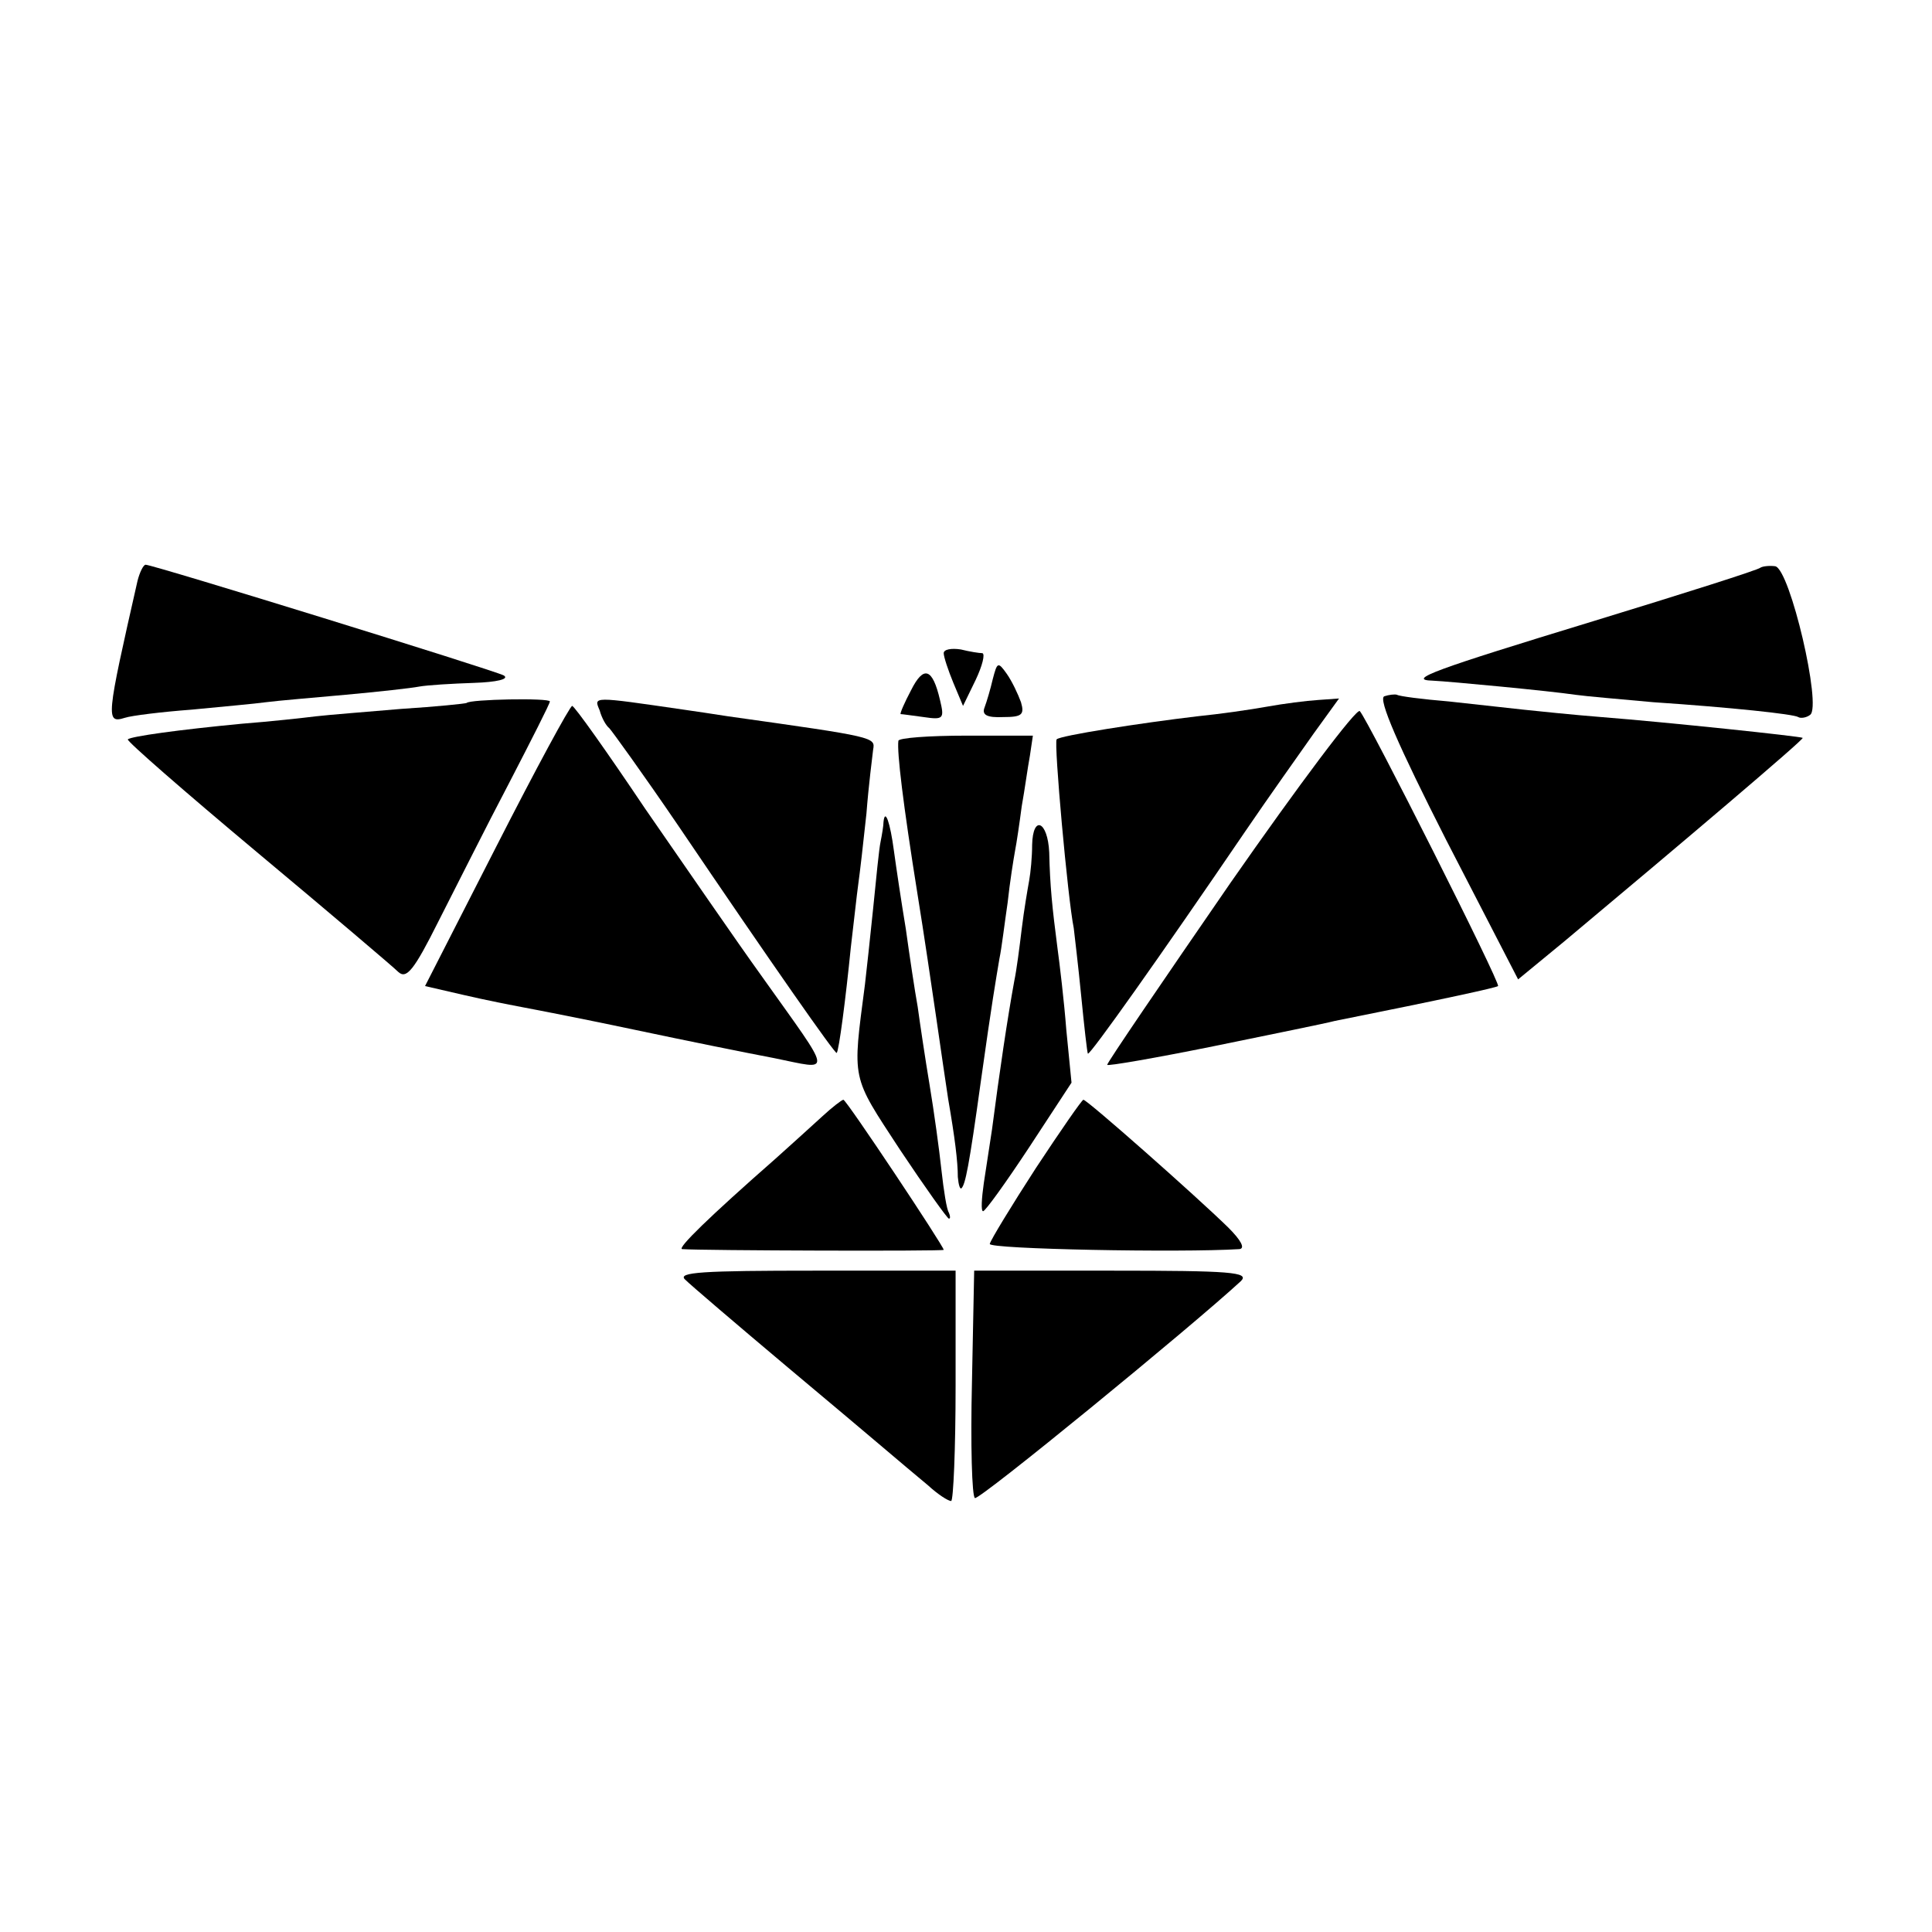
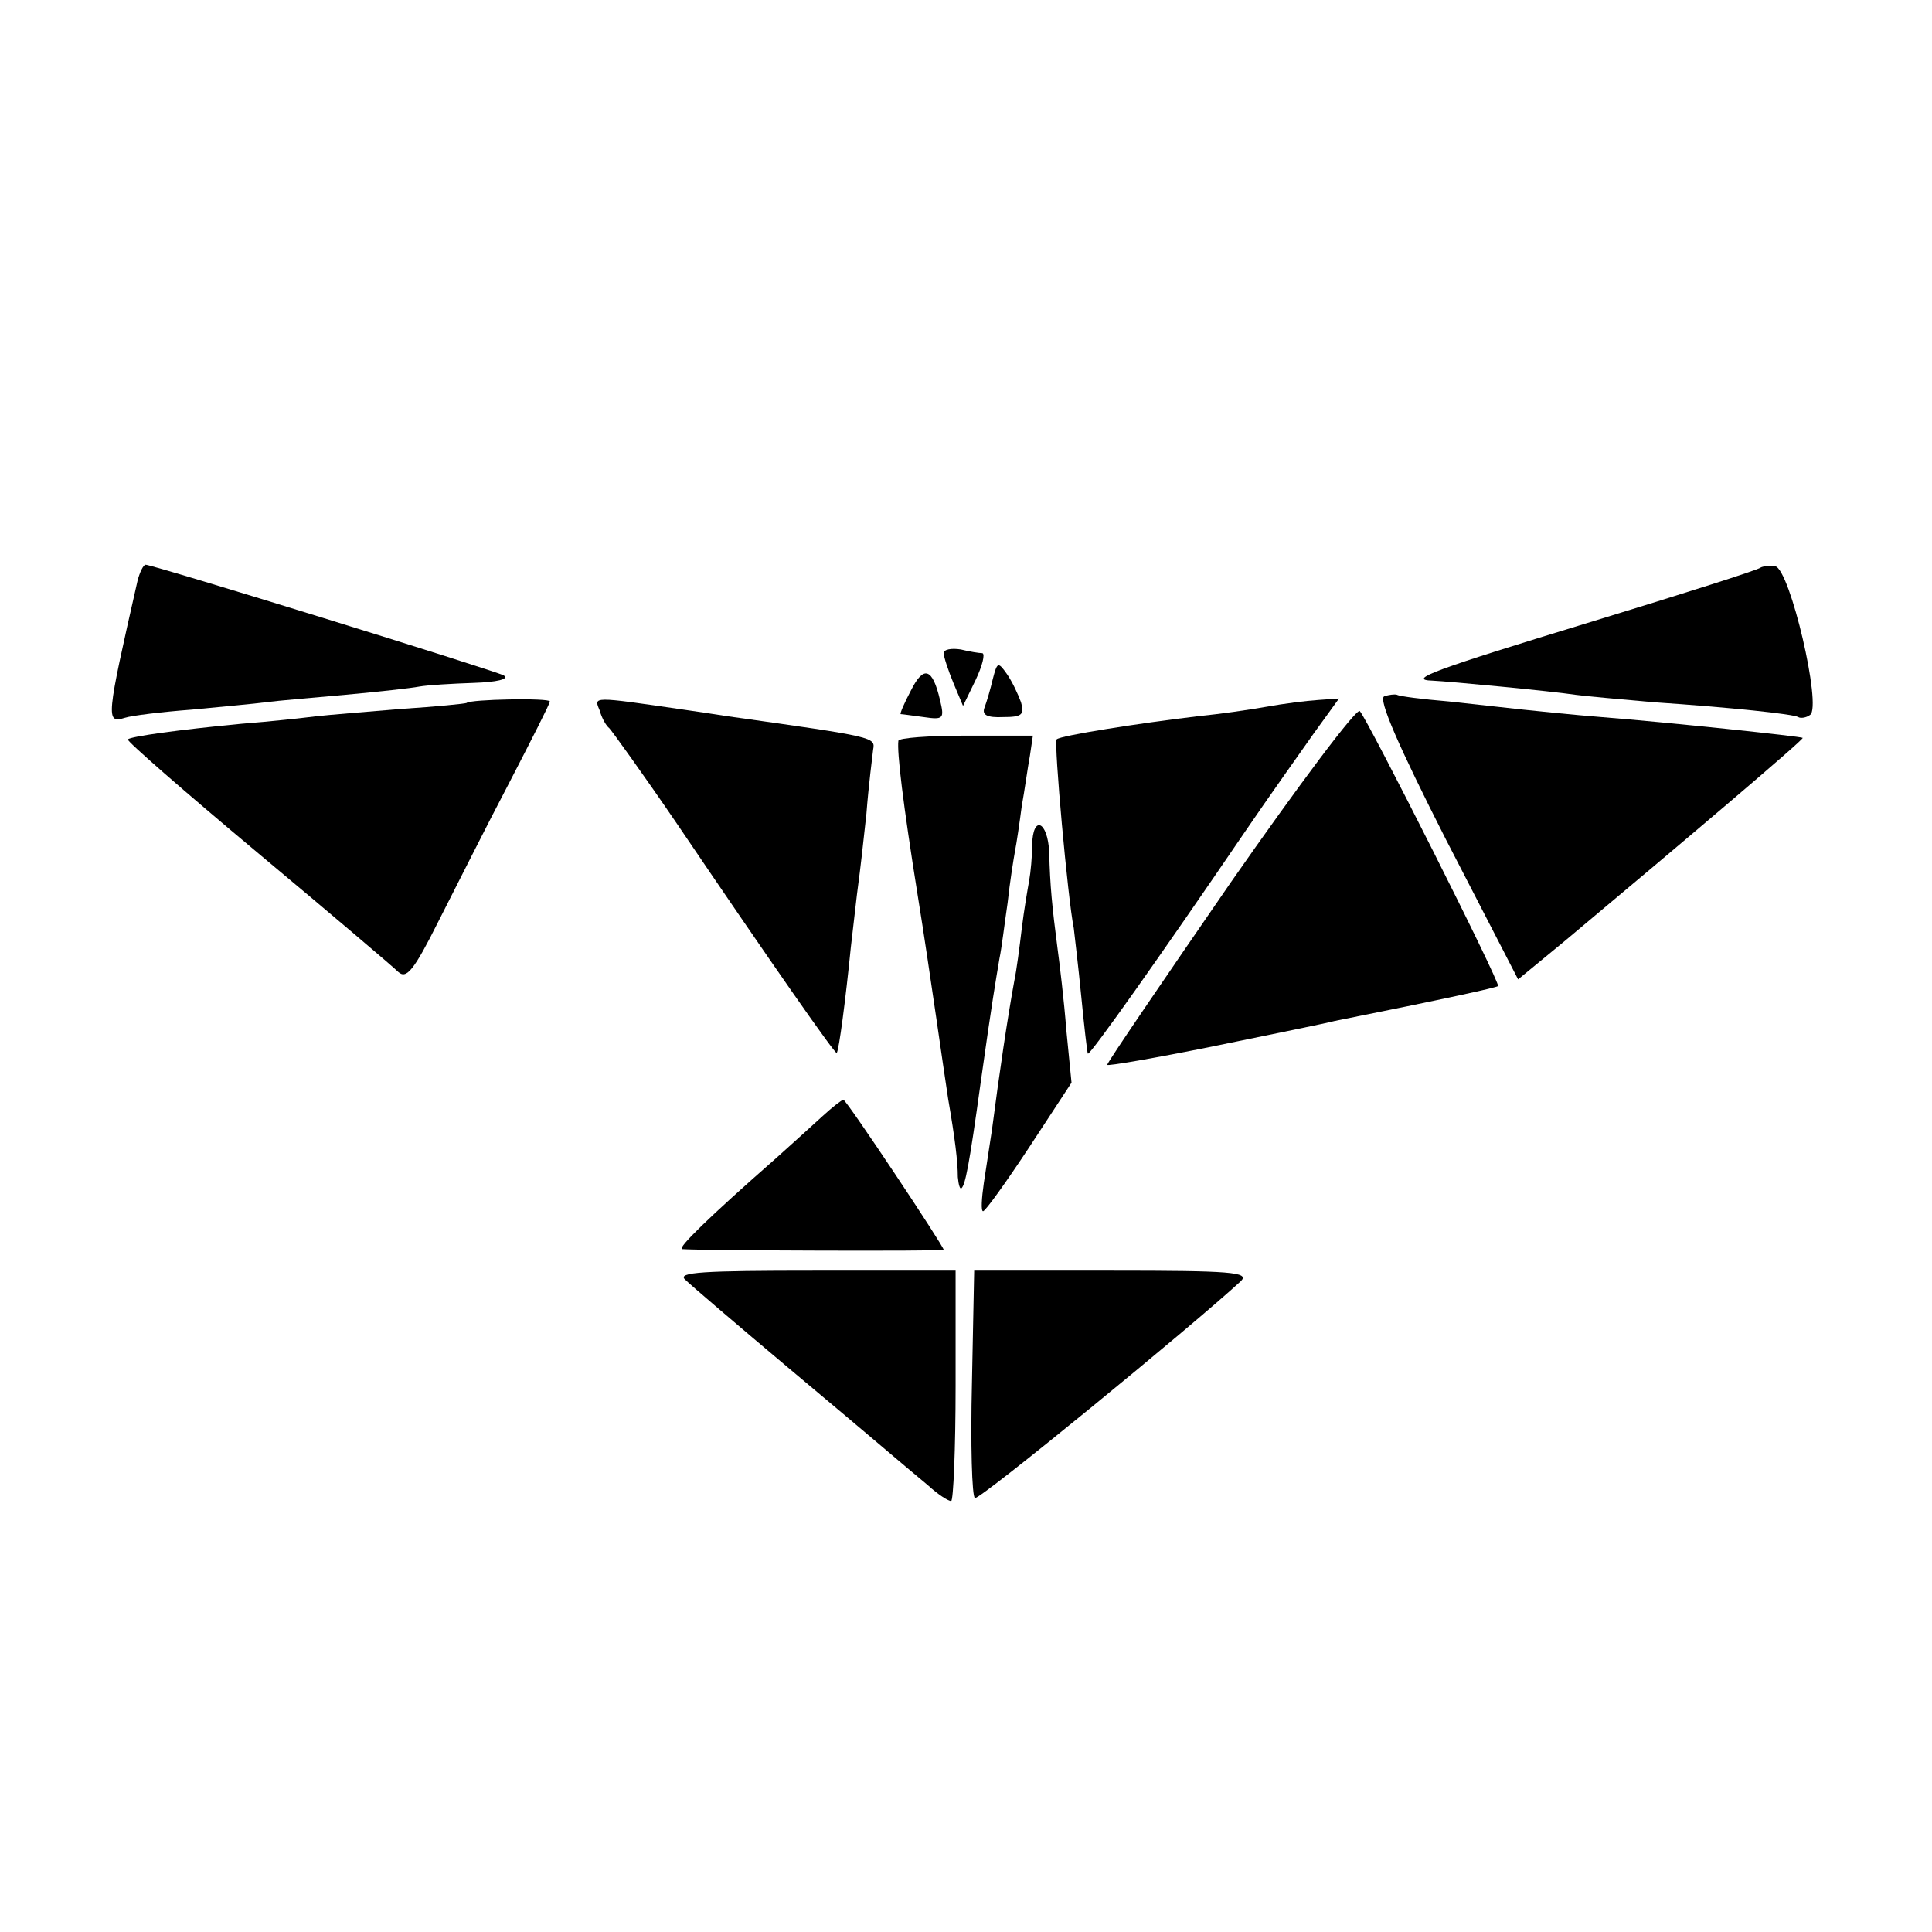
<svg xmlns="http://www.w3.org/2000/svg" version="1.0" width="260pt" height="260pt" viewBox="0 0 260 260" preserveAspectRatio="xMidYMid meet">
  <g transform="translate(0,260) scale(0.1,-0.1)" fill="#000000" stroke="none">
    <path d="M185 1818 c-42 -185 -43 -192 -17 -184 9 3 50 8 90 11 41 4 86 8 100 10 15 2 63 6 107 10 44 4 89 9 99 11 11 2 44 4 74 5 30 1 48 5 40 10 -13 7 -472 149 -482 149 -3 0 -8 -10 -11 -22z" />
    <path d="M2369 1836 c-3 -3 -104 -35 -225 -72 -213 -65 -252 -79 -216 -80 22 -1 159 -14 192 -19 14 -2 61 -6 105 -10 104 -7 189 -16 195 -20 3 -2 11 -1 16 3 16 11 -27 196 -47 200 -8 1 -17 0 -20 -2z" />
    <path d="M1270 1721 c0 -5 6 -23 13 -40 l13 -31 17 35 c9 19 13 35 9 36 -4 0 -17 2 -29 5 -13 2 -23 0 -23 -5z" />
    <path d="M1336 1686 c-3 -13 -8 -30 -11 -38 -4 -10 3 -14 25 -13 25 0 29 3 24 20 -4 11 -12 28 -19 38 -12 17 -13 16 -19 -7z" />
    <path d="M1226 1671 c-9 -17 -15 -31 -14 -32 2 0 16 -2 31 -4 27 -4 28 -2 22 23 -10 43 -22 47 -39 13z" />
    <path d="M1863 1663 c-9 -3 19 -67 83 -193 l97 -188 62 51 c159 133 323 272 321 274 -2 2 -182 21 -271 28 -38 3 -86 8 -105 10 -19 2 -64 7 -100 11 -36 3 -67 7 -70 9 -3 1 -11 0 -17 -2z" />
    <path d="M628 1654 c-2 -1 -41 -5 -88 -8 -47 -4 -98 -8 -115 -10 -16 -2 -61 -7 -100 -10 -84 -8 -149 -17 -153 -21 -2 -2 76 -70 174 -152 97 -81 183 -154 190 -161 11 -10 21 2 54 68 23 45 65 129 95 186 30 58 55 107 55 110 0 5 -108 3 -112 -2z" />
    <path d="M807 1644 c3 -11 9 -21 13 -24 3 -3 45 -61 92 -130 128 -189 212 -309 214 -307 3 3 12 72 19 142 4 33 8 71 10 85 2 14 7 57 11 95 3 39 8 77 9 86 3 17 4 17 -195 45 -19 3 -46 7 -60 9 -124 18 -121 18 -113 -1z" />
    <path d="M1705 1649 c-22 -4 -64 -10 -94 -13 -76 -9 -185 -26 -189 -31 -4 -4 15 -215 23 -254 1 -9 6 -50 10 -91 4 -41 8 -76 9 -78 3 -2 98 132 211 298 32 47 74 106 93 133 l34 47 -28 -2 c-16 -1 -47 -5 -69 -9z" />
-     <path d="M668 1461 l-96 -188 52 -12 c30 -7 66 -14 82 -17 16 -3 83 -16 149 -30 66 -14 150 -31 187 -38 79 -16 80 -26 -16 109 -36 50 -106 152 -158 227 -51 76 -95 138 -98 138 -3 0 -49 -85 -102 -189z" />
    <path d="M1656 1412 c-91 -132 -166 -242 -166 -245 0 -2 64 9 143 25 78 16 152 31 163 34 150 30 218 45 220 47 4 3 -175 358 -186 370 -4 5 -82 -99 -174 -231z" />
    <path d="M1209 1603 c-2 -15 6 -83 26 -208 8 -49 19 -124 25 -165 6 -41 13 -90 16 -109 9 -52 13 -84 13 -105 1 -11 3 -17 5 -15 5 5 10 28 26 144 15 107 20 135 25 165 3 14 7 48 11 75 3 28 8 59 10 70 2 10 6 37 9 60 4 22 8 52 11 68 l4 27 -90 0 c-49 0 -91 -3 -91 -7z" />
-     <path d="M1189 1494 c0 -5 -2 -17 -4 -27 -2 -9 -6 -50 -10 -90 -4 -39 -9 -85 -11 -102 -17 -131 -19 -121 47 -222 34 -51 64 -93 66 -93 2 0 2 3 0 8 -3 4 -7 30 -10 57 -3 28 -10 79 -16 115 -6 36 -13 83 -16 105 -4 22 -11 69 -16 105 -6 36 -13 83 -16 105 -5 38 -12 58 -14 39z" />
    <path d="M1389 1463 c0 -16 -2 -37 -4 -48 -2 -11 -7 -40 -10 -65 -3 -25 -7 -56 -10 -70 -9 -49 -20 -123 -30 -200 -3 -19 -8 -52 -11 -72 -3 -21 -4 -38 -1 -38 3 0 31 39 62 86 l57 87 -7 71 c-3 39 -9 89 -12 111 -7 54 -10 83 -11 128 -2 42 -22 51 -23 10z" />
    <path d="M1107 1098 c-14 -13 -42 -38 -63 -57 -90 -79 -133 -121 -126 -122 25 -2 352 -3 352 -1 0 5 -131 202 -135 202 -2 0 -15 -10 -28 -22z" />
-     <path d="M1394 1028 c-33 -51 -61 -97 -62 -102 -2 -7 256 -12 336 -7 8 1 2 12 -15 29 -44 43 -190 172 -195 172 -2 0 -31 -42 -64 -92z" />
    <path d="M922 878 c7 -7 69 -60 138 -118 129 -108 148 -125 189 -159 13 -12 27 -21 31 -21 3 0 6 70 6 155 l0 155 -189 0 c-151 0 -186 -2 -175 -12z" />
    <path d="M1308 739 c-2 -83 0 -153 4 -155 5 -4 292 231 358 292 12 12 -14 14 -172 14 l-187 0 -3 -151z" />
  </g>
</svg>